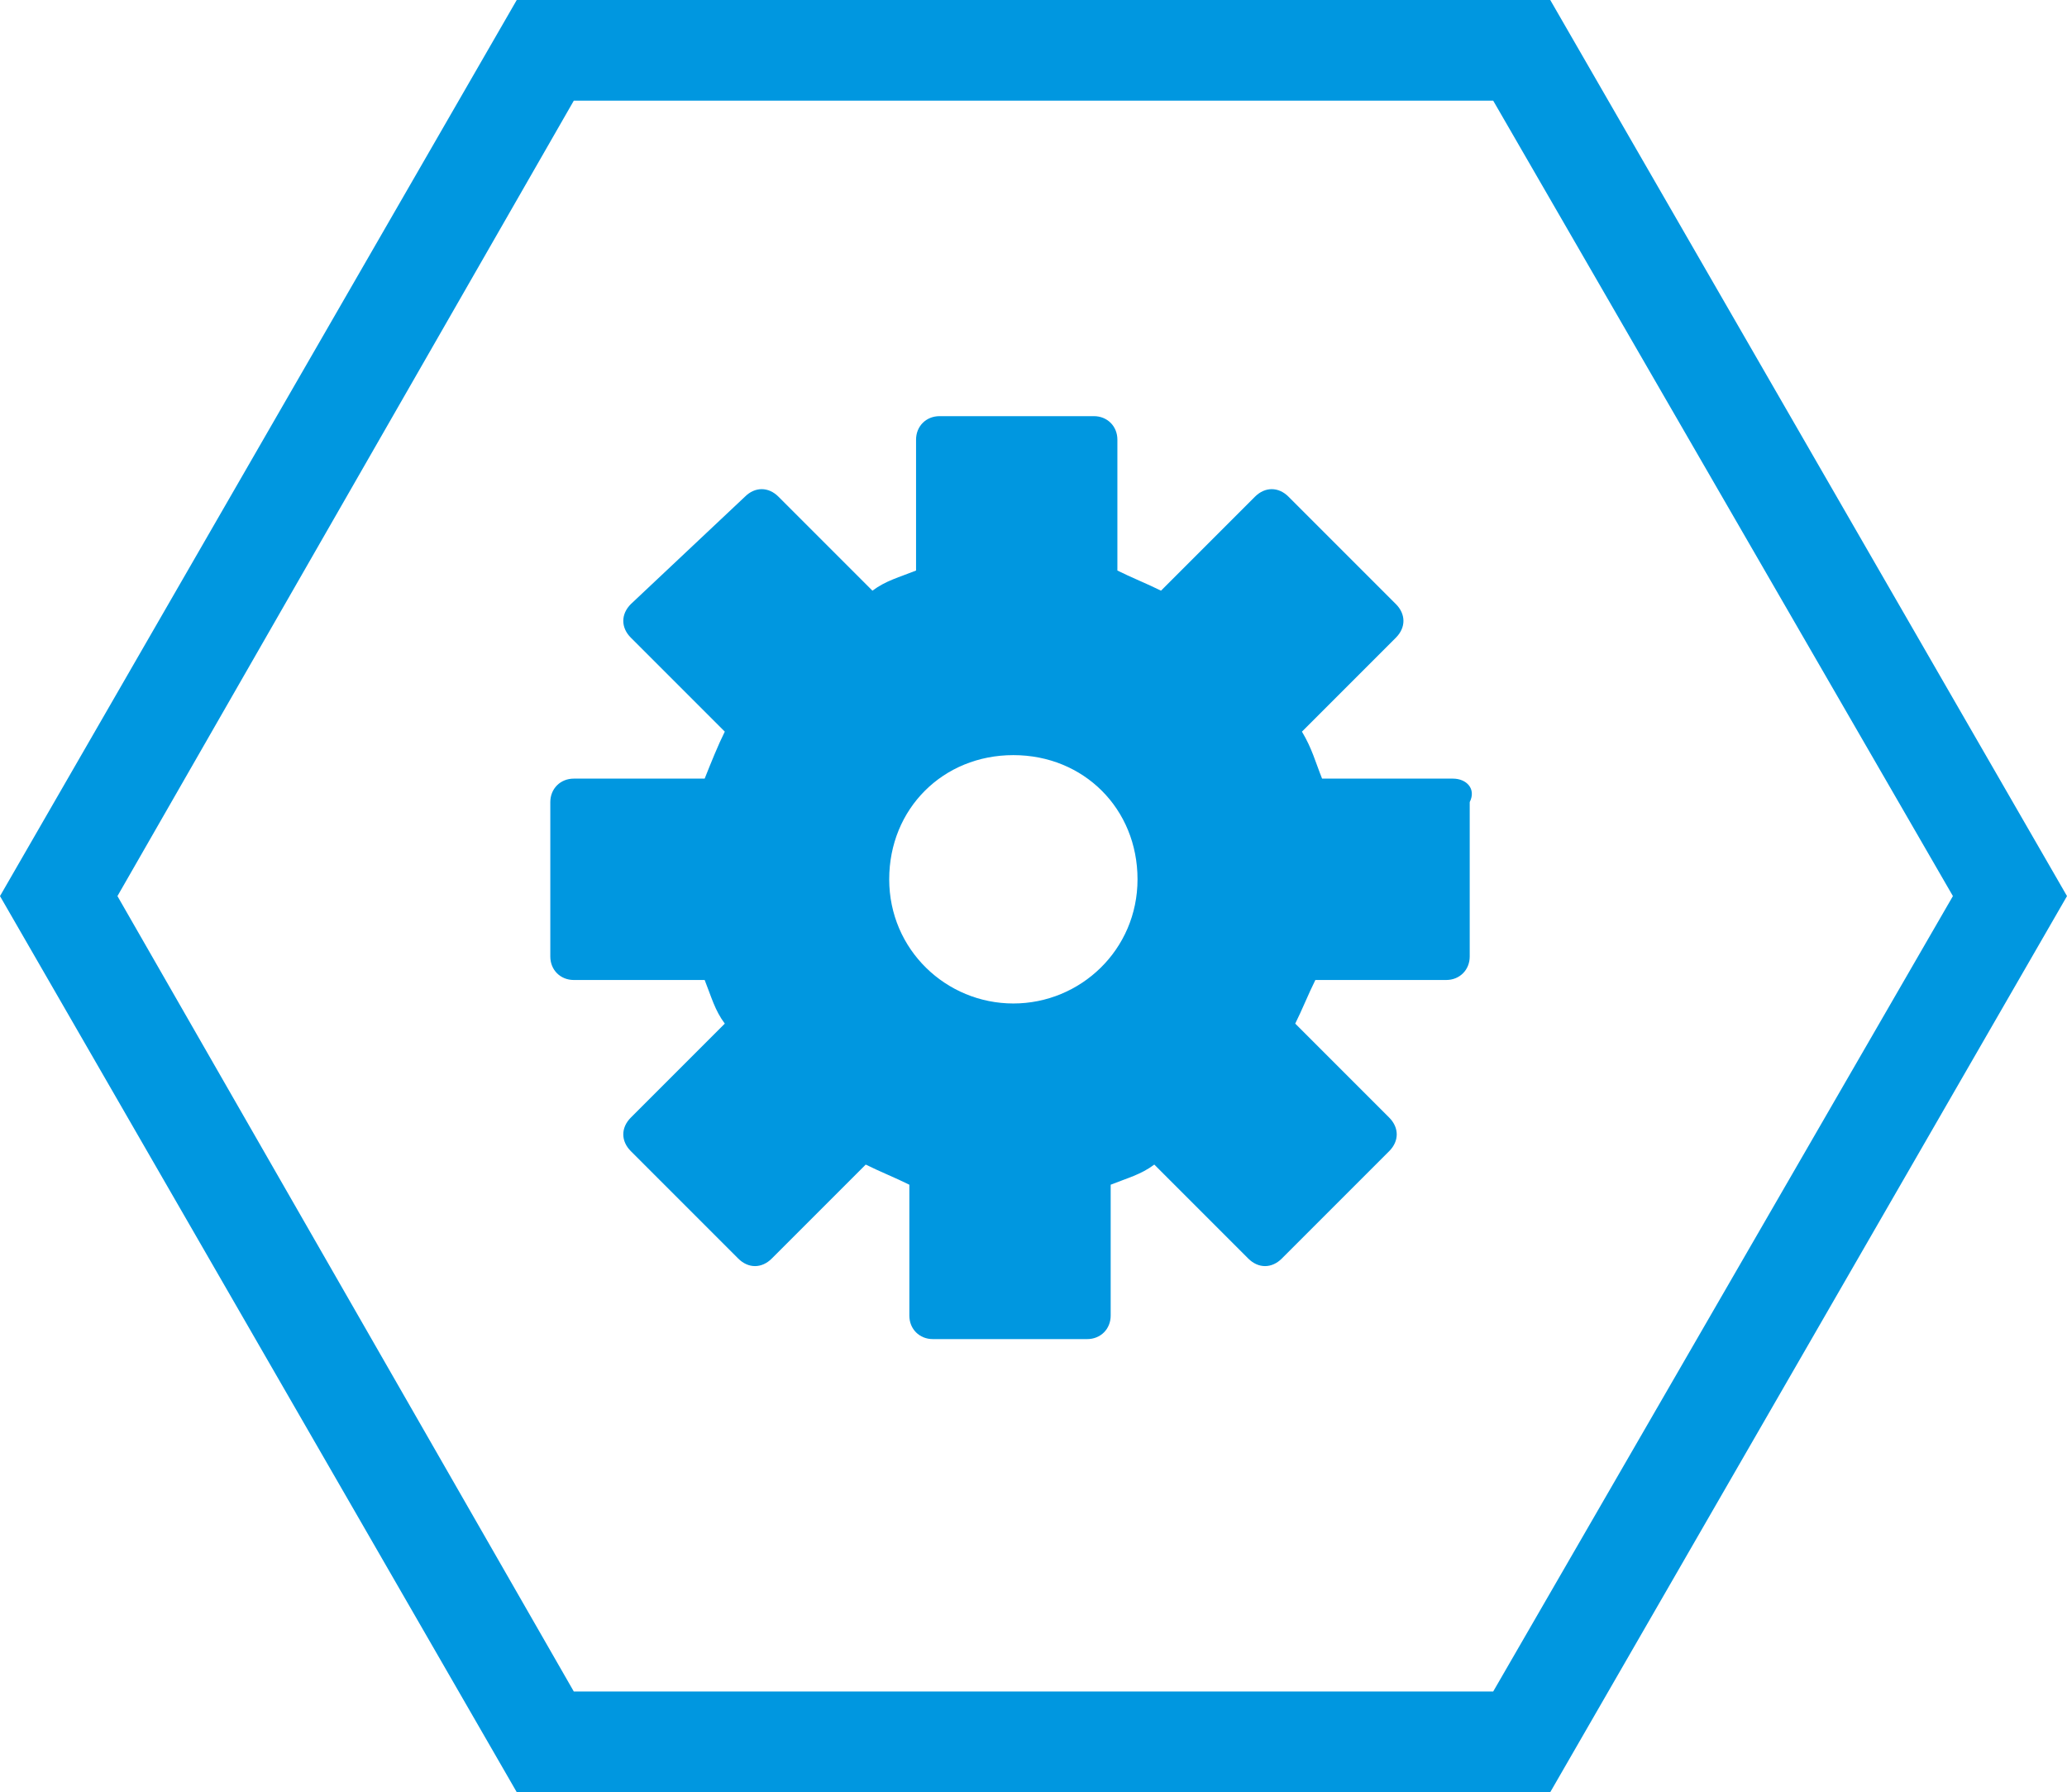
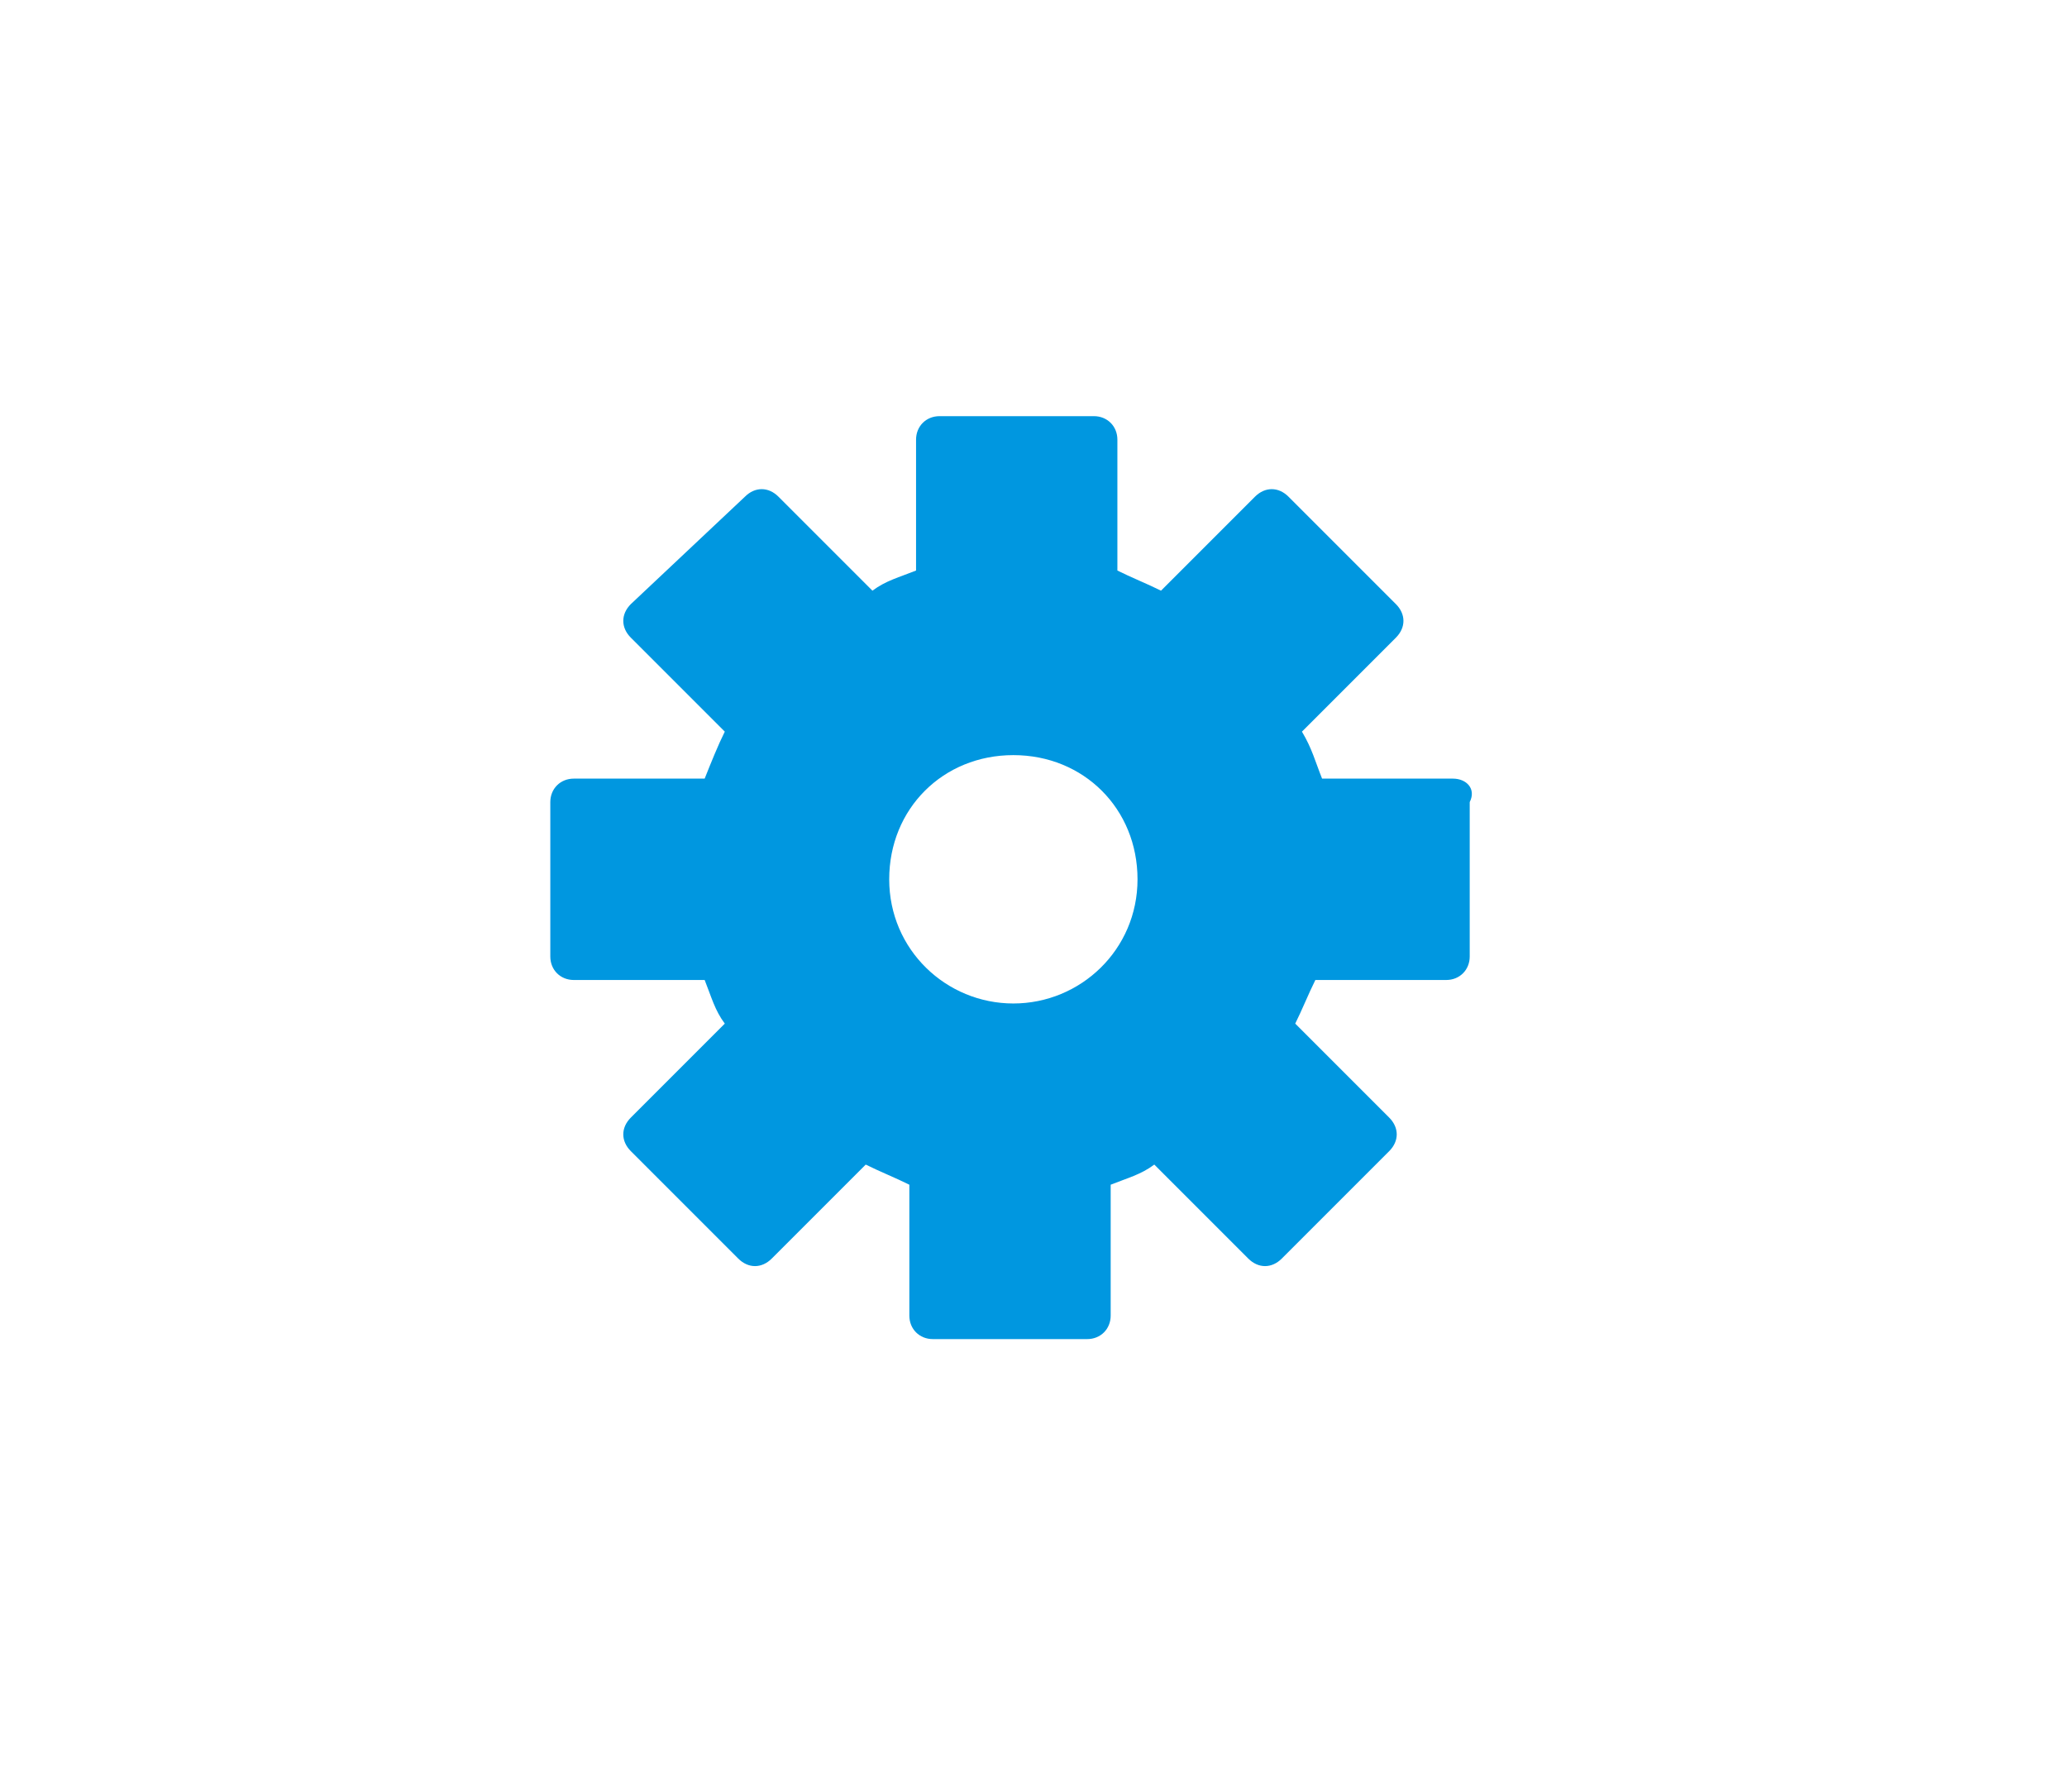
<svg xmlns="http://www.w3.org/2000/svg" version="1.1" id="Layer_1" x="0px" y="0px" viewBox="0 0 61.6 53.4" style="enable-background:new 0 0 61.6 53.4;" xml:space="preserve">
  <style type="text/css">
	.st0{fill:#0097E0;}
</style>
  <g>
-     <path class="st0" d="M46.2,53.4H15.4L0,26.7L15.4,0h30.8l15.4,26.7L46.2,53.4z M17.1,50.4h27.4l13.7-23.7L44.5,3H17.1L3.5,26.7   L17.1,50.4z" />
-   </g>
+     </g>
  <path class="st0" d="M43.3,23.2h-3.9c-0.2-0.5-0.3-0.9-0.6-1.4l2.8-2.8c0.3-0.3,0.3-0.7,0-1c0,0,0,0,0,0l-3.2-3.2  c-0.3-0.3-0.7-0.3-1,0c0,0,0,0,0,0l-2.8,2.8c-0.4-0.2-0.9-0.4-1.3-0.6v-3.9c0-0.4-0.3-0.7-0.7-0.7h-4.6c-0.4,0-0.7,0.3-0.7,0.7V17  c-0.5,0.2-0.9,0.3-1.3,0.6l-2.8-2.8c-0.3-0.3-0.7-0.3-1,0c0,0,0,0,0,0L18.8,18c-0.3,0.3-0.3,0.7,0,1c0,0,0,0,0,0l2.8,2.8  c-0.2,0.4-0.4,0.9-0.6,1.4h-3.9c-0.4,0-0.7,0.3-0.7,0.7v4.6c0,0.4,0.3,0.7,0.7,0.7H21c0.2,0.5,0.3,0.9,0.6,1.3l-2.8,2.8  c-0.3,0.3-0.3,0.7,0,1c0,0,0,0,0,0l3.2,3.2c0.3,0.3,0.7,0.3,1,0c0,0,0,0,0,0l2.8-2.8c0.4,0.2,0.9,0.4,1.3,0.6v3.9  c0,0.4,0.3,0.7,0.7,0.7c0,0,0,0,0,0h4.6c0.4,0,0.7-0.3,0.7-0.7c0,0,0,0,0,0v-3.9c0.5-0.2,0.9-0.3,1.3-0.6l2.8,2.8  c0.3,0.3,0.7,0.3,1,0c0,0,0,0,0,0l3.2-3.2c0.3-0.3,0.3-0.7,0-1c0,0,0,0,0,0l-2.8-2.8c0.2-0.4,0.4-0.9,0.6-1.3h3.9  c0.4,0,0.7-0.3,0.7-0.7v-4.6C44,23.5,43.7,23.2,43.3,23.2L43.3,23.2z M30.2,29.9c-2,0-3.7-1.6-3.7-3.7s1.6-3.7,3.7-3.7  s3.7,1.6,3.7,3.7S32.2,29.9,30.2,29.9L30.2,29.9z" />
</svg>